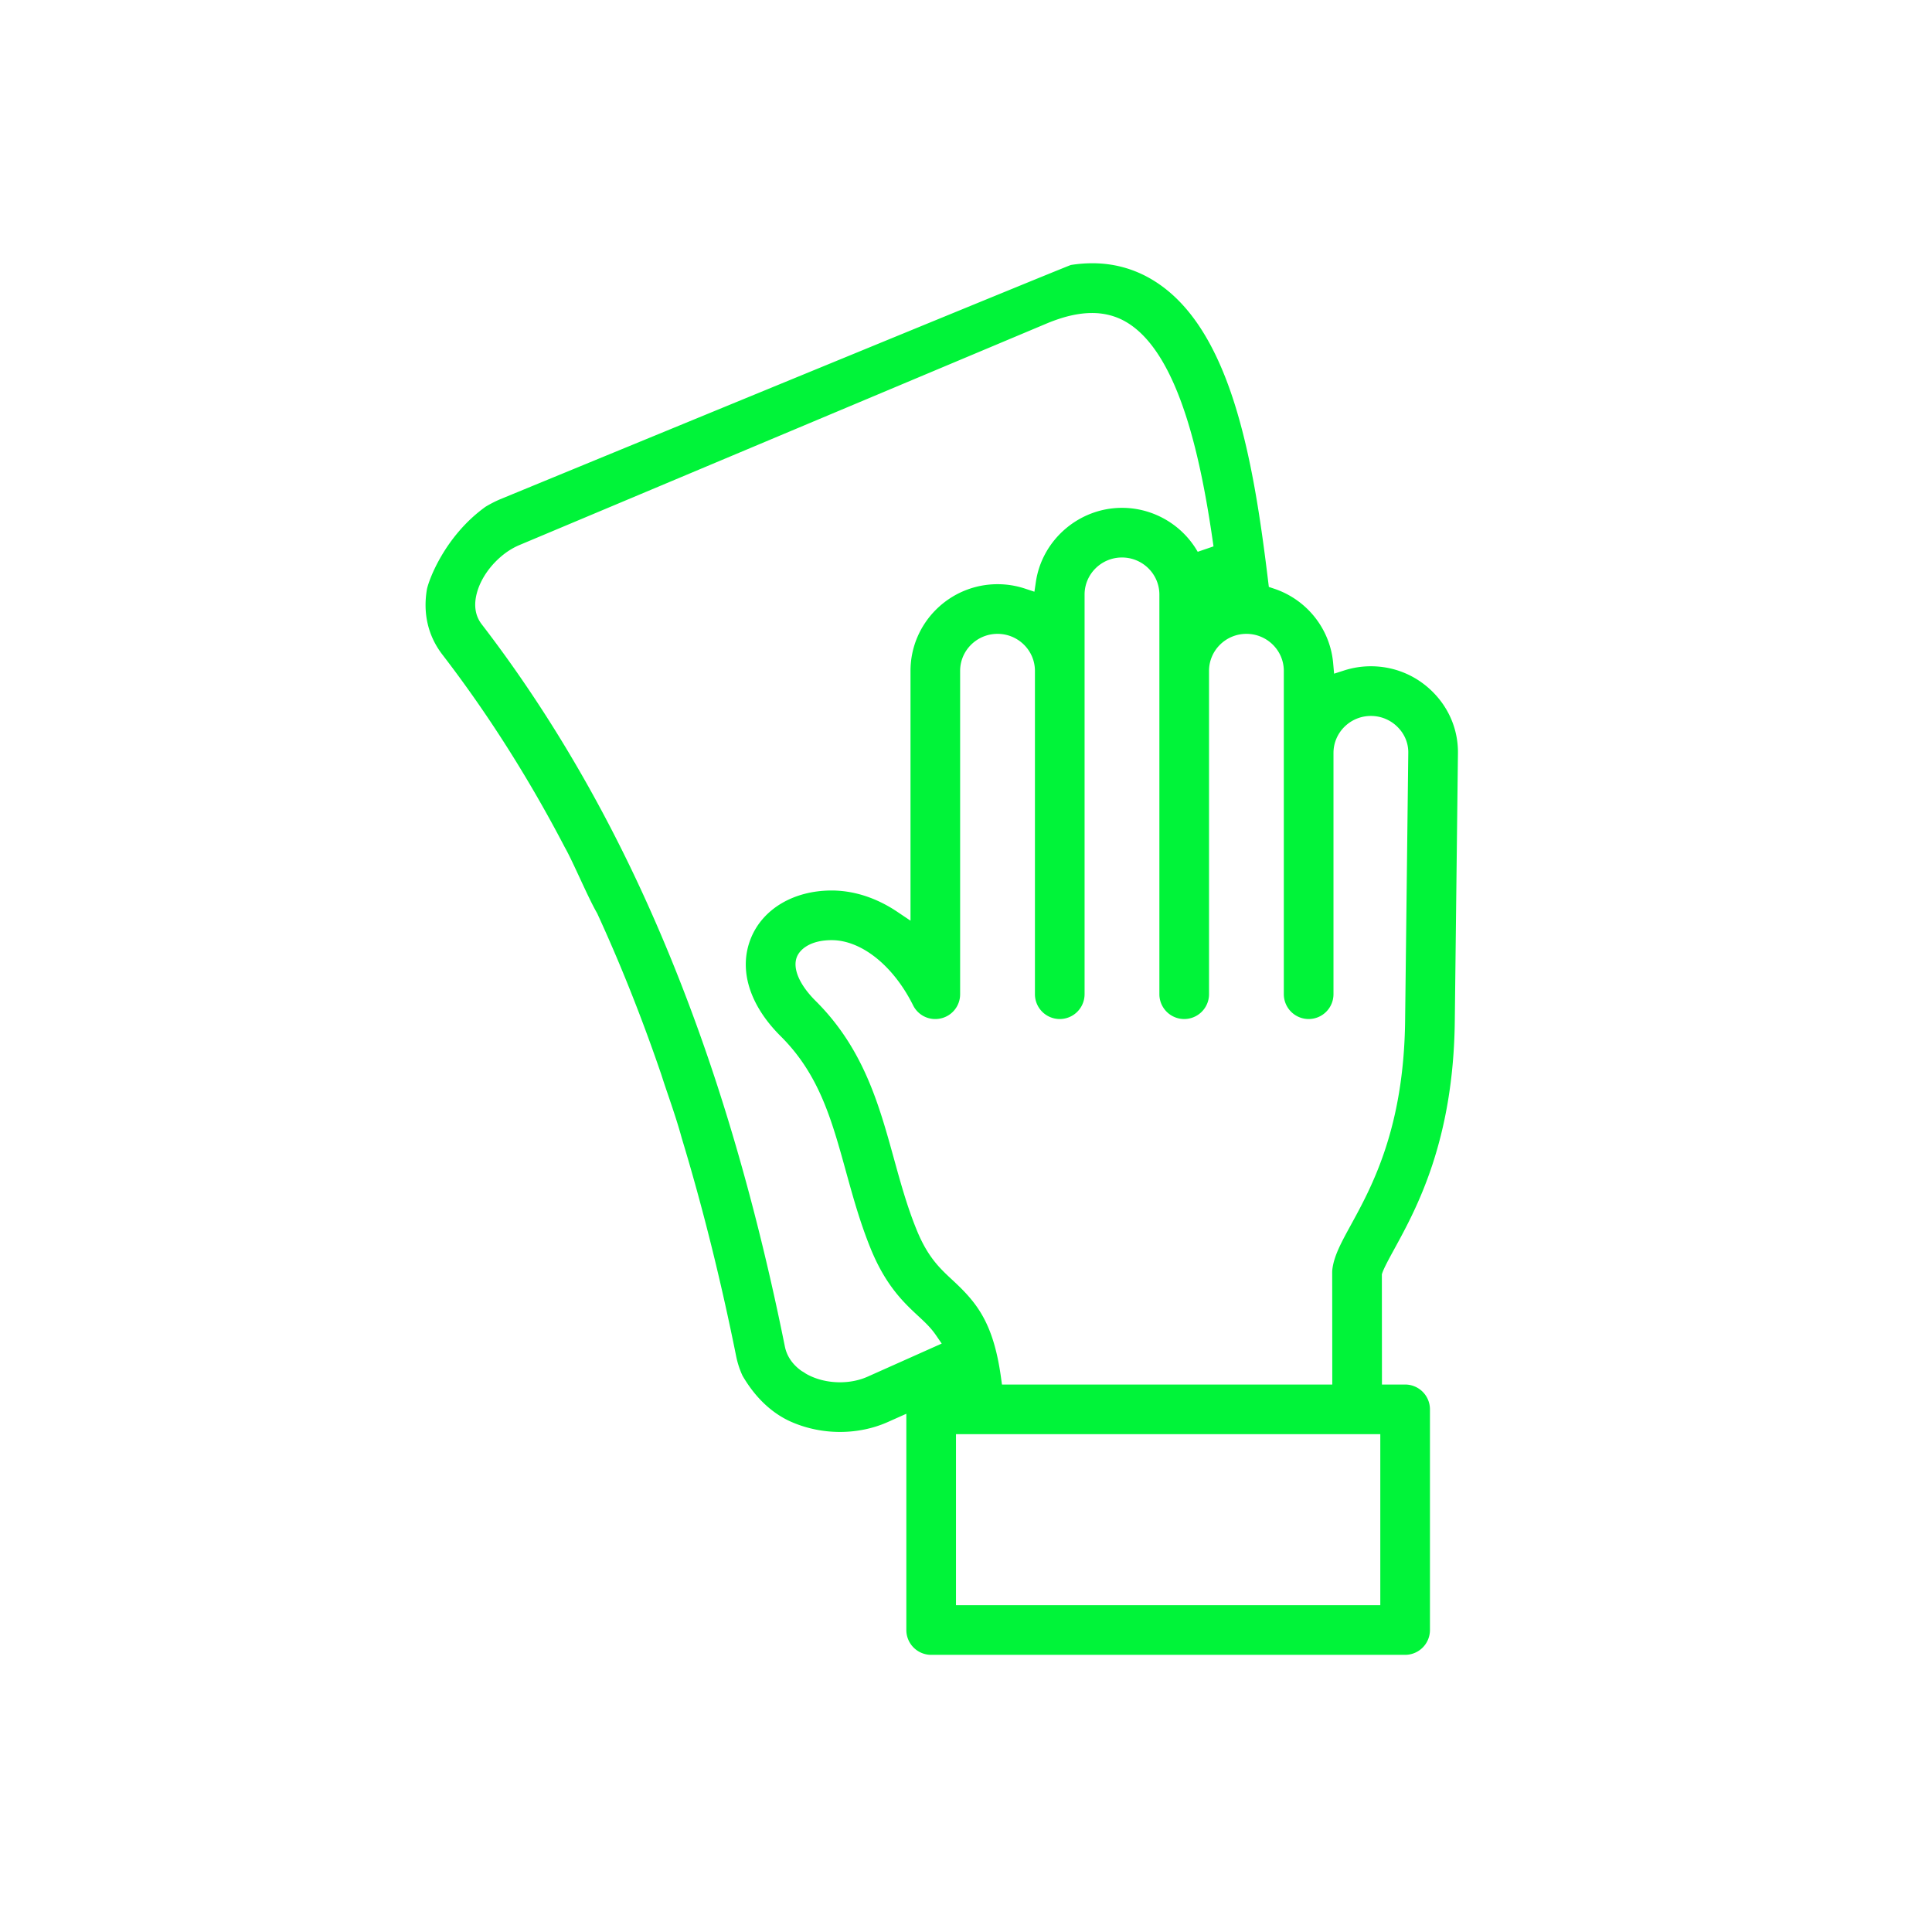
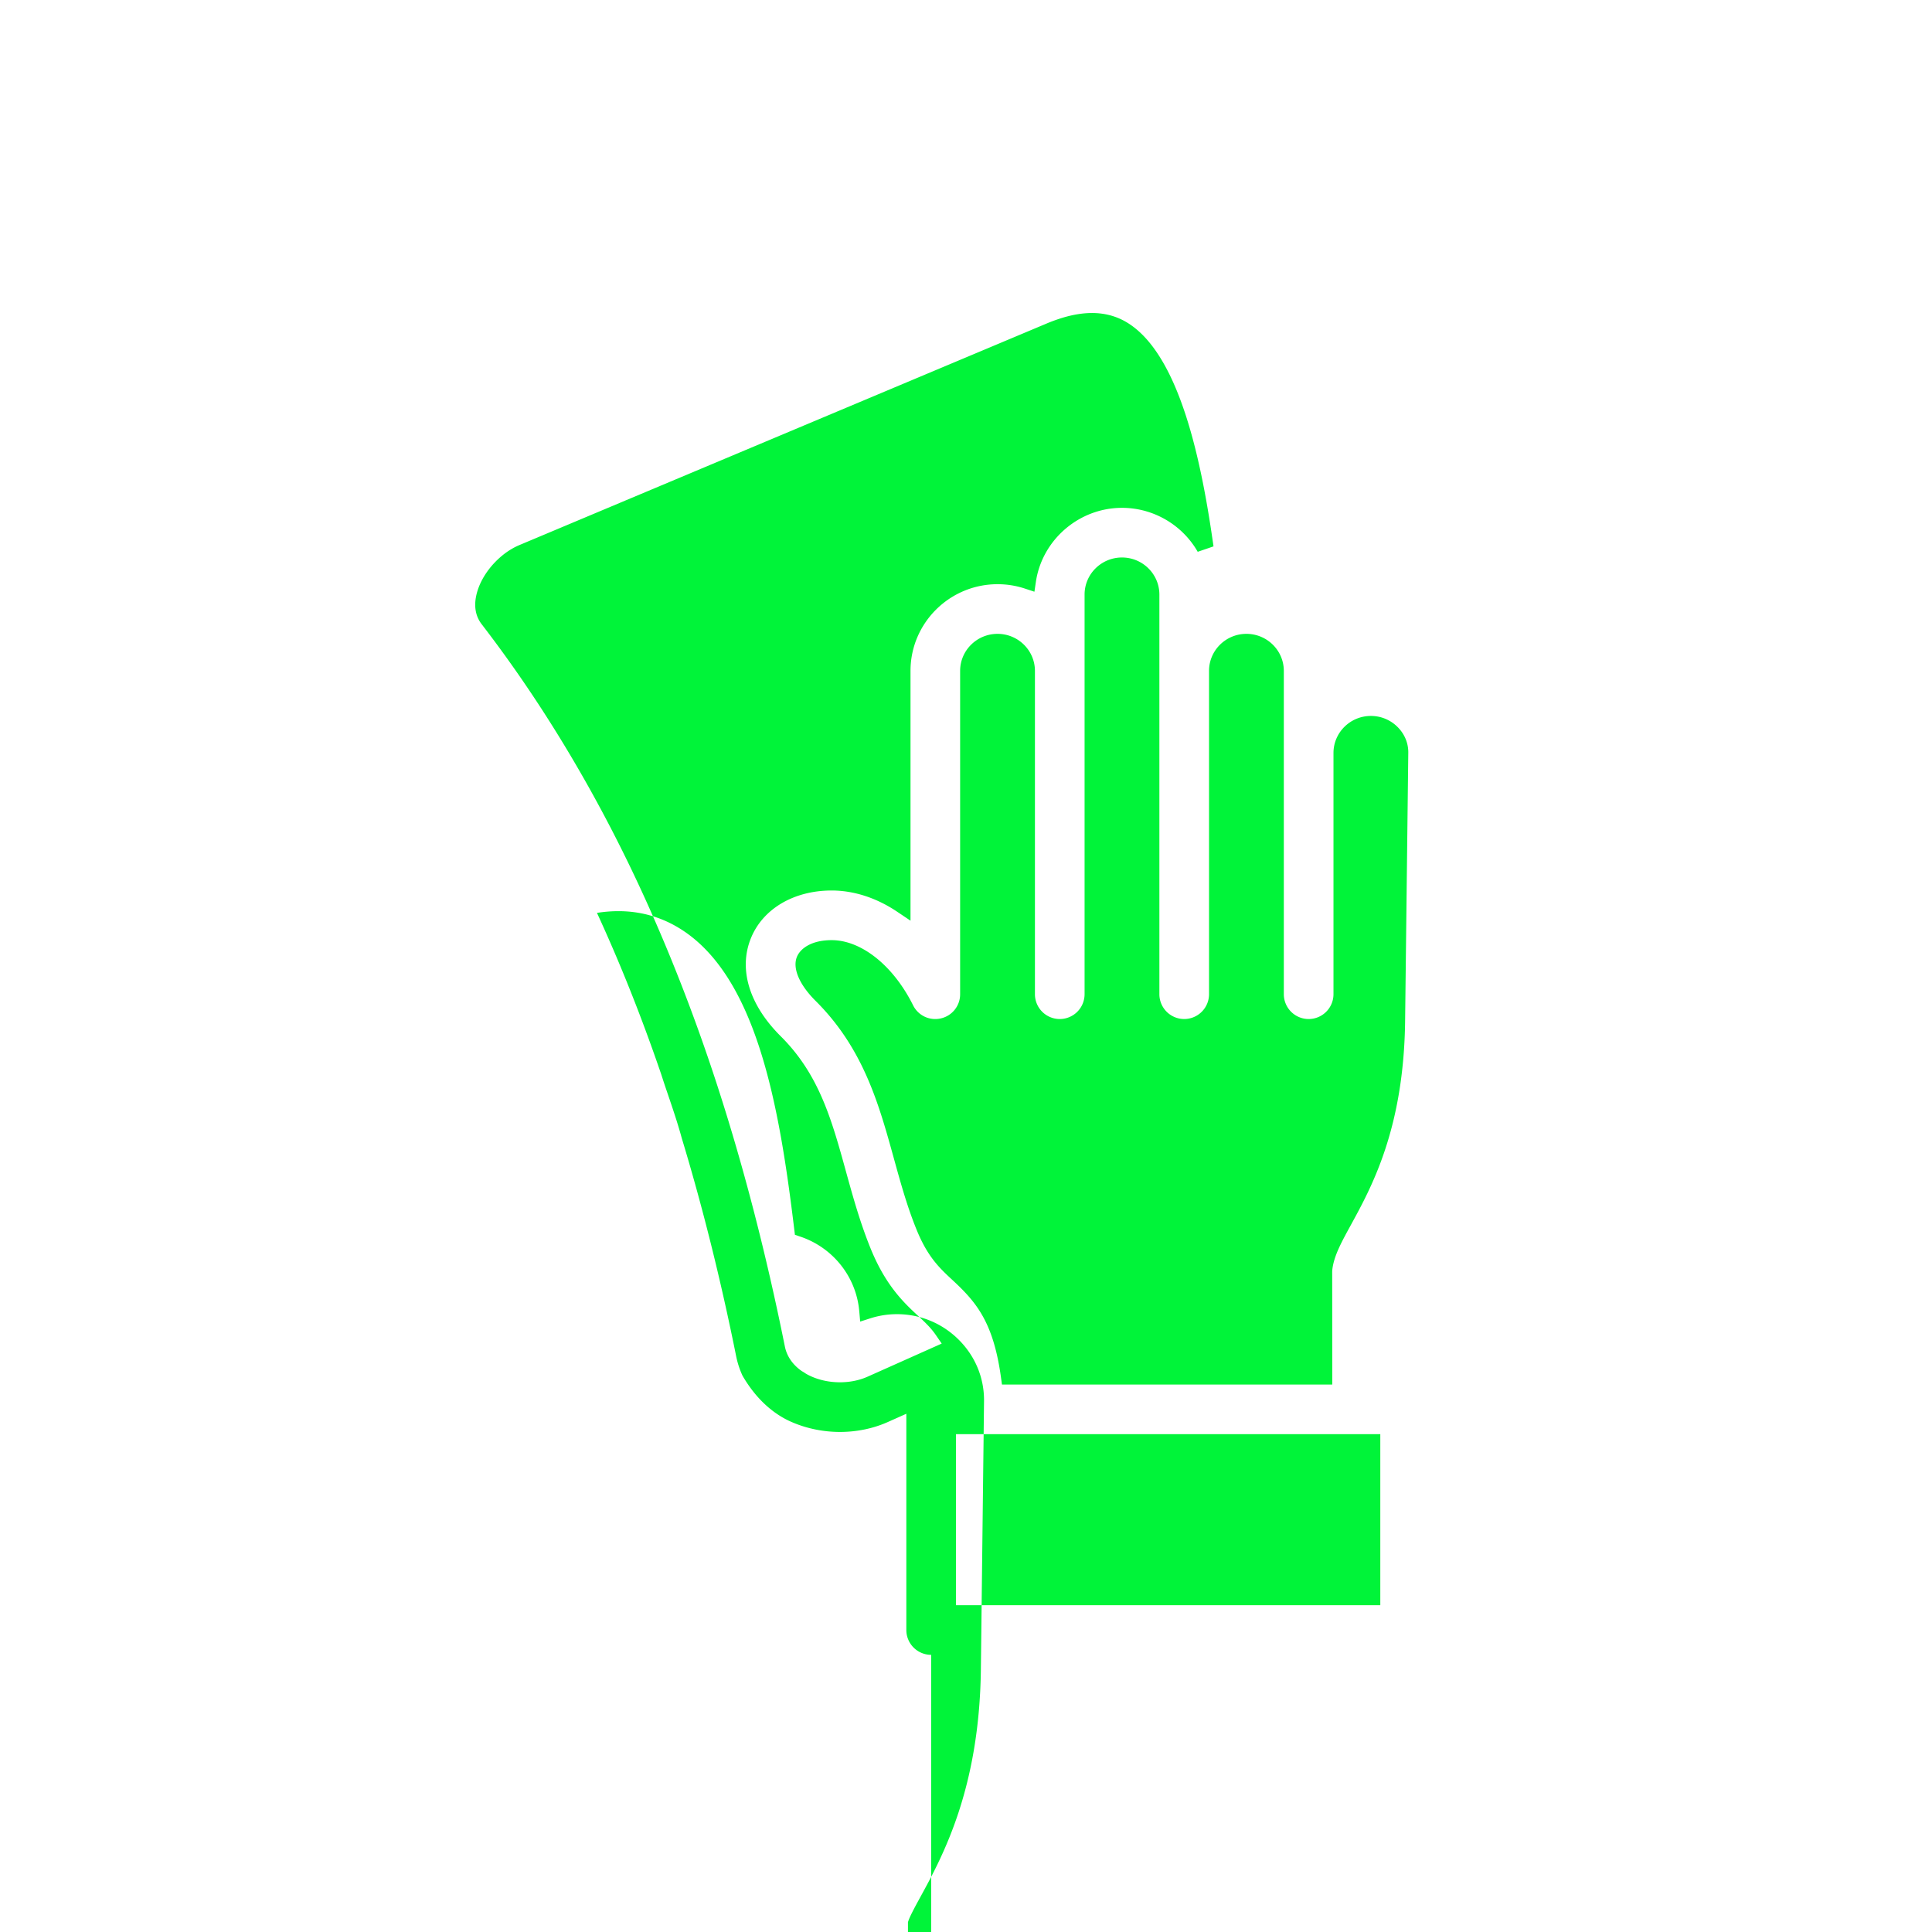
<svg xmlns="http://www.w3.org/2000/svg" height="300" width="300">
-   <path d="M144.59 256.964a3.86 3.86 0 01-3.855-3.856v-33.58l-2.873 1.282c-2.258 1.01-4.828 1.542-7.432 1.542-2.552 0-5.107-.517-7.389-1.494-2.141-.899-5.209-2.881-7.742-7.238a13.584 13.584 0 01-.987-3.016c-2.388-11.866-5.23-23.258-8.446-33.863-.623-2.298-1.442-4.708-2.165-6.833a147.778 147.778 0 01-1.027-3.087c-2.981-8.725-6.316-17.113-9.926-24.958l-.057-.11c-.738-1.275-1.72-3.39-2.669-5.434-.88-1.894-1.709-3.682-2.33-4.768-5.6-10.736-12.001-20.814-19.003-29.91-2.205-2.864-3.036-6.363-2.399-10.119.274-1.425 2.777-8.29 9.113-12.838.72-.433 1.52-.845 2.286-1.167 29.586-12.183 85.573-35.212 88.591-36.37a21.526 21.526 0 013.34-.269c3.263 0 6.325.821 9.104 2.44 12.418 7.24 15.904 28.051 18.199 46.99l.101.83.793.264c5.109 1.699 8.718 6.237 9.194 11.563l.147 1.644 1.571-.505a13.501 13.501 0 014.142-.646c3.656 0 7.089 1.436 9.665 4.043 2.527 2.555 3.895 5.917 3.852 9.463l-.49 41.644c-.219 18.576-5.96 29.072-9.39 35.343-.865 1.58-1.602 2.946-1.861 3.702l-.072.209.013 17.127h3.601a3.858 3.858 0 013.854 3.856v34.262a3.859 3.859 0 01-3.854 3.856H144.59zm3.854-7.712h65.888V222.7h-65.888v26.552zm-19.303-103.266c-3.188 0-4.876 1.333-5.391 2.581-.727 1.764.361 4.329 2.908 6.863 7.429 7.388 9.826 16.069 12.145 24.463 1.062 3.844 2.063 7.471 3.53 11.072 1.72 4.228 3.581 5.957 5.551 7.786 3.663 3.4 6.347 6.472 7.543 15.102l.158 1.139 51.29-.001-.013-17.436c0-.157.009-.313.028-.469.256-2.09 1.4-4.181 2.849-6.828 3.285-6.004 8.25-15.077 8.446-31.739l.492-41.642c.017-1.471-.561-2.875-1.627-3.954a5.838 5.838 0 00-4.181-1.752c-3.201 0-5.807 2.58-5.807 5.751v37.458a3.859 3.859 0 01-3.855 3.855 3.86 3.86 0 01-3.856-3.855v-50.204c0-3.171-2.605-5.752-5.807-5.752s-5.806 2.581-5.806 5.752v50.204a3.86 3.86 0 01-3.856 3.855 3.859 3.859 0 01-3.854-3.855V92.32c0-3.172-2.604-5.753-5.808-5.753-3.201 0-5.807 2.581-5.807 5.753v62.06a3.859 3.859 0 01-3.854 3.855 3.858 3.858 0 01-3.855-3.855v-50.204c0-3.171-2.605-5.752-5.808-5.752s-5.808 2.581-5.808 5.752v50.203a3.84 3.84 0 01-2.973 3.754 3.89 3.89 0 01-.885.103 3.831 3.831 0 01-3.449-2.139c-3.055-6.14-8.016-10.109-12.638-10.111h-.002zm40.422-97.381c-1.378 0-2.877.236-4.456.702a25.58 25.58 0 00-2.609.939L80.676 84.627c-.763.319-1.512.75-2.231 1.278-2.187 1.638-3.805 3.934-4.403 6.199-.502 1.9-.247 3.526.757 4.833 8.662 11.252 16.405 23.897 23.015 37.584 5.108 10.579 9.683 22.068 13.614 34.18l.038.122c4.033 12.446 7.534 25.991 10.407 40.259.3 1.5 1.194 2.81 2.584 3.791l.065.046.07.038c.149.082.294.173.434.273l.12.078c.147.084.245.14.34.187 1.444.747 3.161 1.146 4.948 1.146 1.529 0 3.01-.301 4.282-.869l11.511-5.141-.896-1.306c-.797-1.163-1.717-2.017-2.689-2.92-2.266-2.103-5.085-4.72-7.451-10.531-1.635-4.018-2.742-8.03-3.816-11.912-2.238-8.115-4.171-15.114-10.154-21.063-4.911-4.886-6.587-10.452-4.596-15.274 1.87-4.532 6.667-7.348 12.518-7.348 3.452.002 6.97 1.145 10.182 3.305l2.057 1.382v-38.787c0-7.423 6.064-13.462 13.518-13.462 1.448 0 2.873.228 4.237.677l1.486.49.23-1.549c.977-6.542 6.724-11.475 13.372-11.475 4.843 0 9.348 2.616 11.755 6.826l2.453-.84c-1.784-12.604-5.132-29.929-13.592-34.86-1.569-.915-3.344-1.379-5.278-1.379z" fill="#00F439" />
+   <path d="M144.59 256.964a3.86 3.86 0 01-3.855-3.856v-33.58l-2.873 1.282c-2.258 1.01-4.828 1.542-7.432 1.542-2.552 0-5.107-.517-7.389-1.494-2.141-.899-5.209-2.881-7.742-7.238a13.584 13.584 0 01-.987-3.016c-2.388-11.866-5.23-23.258-8.446-33.863-.623-2.298-1.442-4.708-2.165-6.833a147.778 147.778 0 01-1.027-3.087c-2.981-8.725-6.316-17.113-9.926-24.958l-.057-.11a21.526 21.526 0 013.34-.269c3.263 0 6.325.821 9.104 2.44 12.418 7.24 15.904 28.051 18.199 46.99l.101.83.793.264c5.109 1.699 8.718 6.237 9.194 11.563l.147 1.644 1.571-.505a13.501 13.501 0 014.142-.646c3.656 0 7.089 1.436 9.665 4.043 2.527 2.555 3.895 5.917 3.852 9.463l-.49 41.644c-.219 18.576-5.96 29.072-9.39 35.343-.865 1.58-1.602 2.946-1.861 3.702l-.072.209.013 17.127h3.601a3.858 3.858 0 013.854 3.856v34.262a3.859 3.859 0 01-3.854 3.856H144.59zm3.854-7.712h65.888V222.7h-65.888v26.552zm-19.303-103.266c-3.188 0-4.876 1.333-5.391 2.581-.727 1.764.361 4.329 2.908 6.863 7.429 7.388 9.826 16.069 12.145 24.463 1.062 3.844 2.063 7.471 3.53 11.072 1.72 4.228 3.581 5.957 5.551 7.786 3.663 3.4 6.347 6.472 7.543 15.102l.158 1.139 51.29-.001-.013-17.436c0-.157.009-.313.028-.469.256-2.09 1.4-4.181 2.849-6.828 3.285-6.004 8.25-15.077 8.446-31.739l.492-41.642c.017-1.471-.561-2.875-1.627-3.954a5.838 5.838 0 00-4.181-1.752c-3.201 0-5.807 2.58-5.807 5.751v37.458a3.859 3.859 0 01-3.855 3.855 3.86 3.86 0 01-3.856-3.855v-50.204c0-3.171-2.605-5.752-5.807-5.752s-5.806 2.581-5.806 5.752v50.204a3.86 3.86 0 01-3.856 3.855 3.859 3.859 0 01-3.854-3.855V92.32c0-3.172-2.604-5.753-5.808-5.753-3.201 0-5.807 2.581-5.807 5.753v62.06a3.859 3.859 0 01-3.854 3.855 3.858 3.858 0 01-3.855-3.855v-50.204c0-3.171-2.605-5.752-5.808-5.752s-5.808 2.581-5.808 5.752v50.203a3.84 3.84 0 01-2.973 3.754 3.89 3.89 0 01-.885.103 3.831 3.831 0 01-3.449-2.139c-3.055-6.14-8.016-10.109-12.638-10.111h-.002zm40.422-97.381c-1.378 0-2.877.236-4.456.702a25.58 25.58 0 00-2.609.939L80.676 84.627c-.763.319-1.512.75-2.231 1.278-2.187 1.638-3.805 3.934-4.403 6.199-.502 1.9-.247 3.526.757 4.833 8.662 11.252 16.405 23.897 23.015 37.584 5.108 10.579 9.683 22.068 13.614 34.18l.038.122c4.033 12.446 7.534 25.991 10.407 40.259.3 1.5 1.194 2.81 2.584 3.791l.065.046.07.038c.149.082.294.173.434.273l.12.078c.147.084.245.14.34.187 1.444.747 3.161 1.146 4.948 1.146 1.529 0 3.01-.301 4.282-.869l11.511-5.141-.896-1.306c-.797-1.163-1.717-2.017-2.689-2.92-2.266-2.103-5.085-4.72-7.451-10.531-1.635-4.018-2.742-8.03-3.816-11.912-2.238-8.115-4.171-15.114-10.154-21.063-4.911-4.886-6.587-10.452-4.596-15.274 1.87-4.532 6.667-7.348 12.518-7.348 3.452.002 6.97 1.145 10.182 3.305l2.057 1.382v-38.787c0-7.423 6.064-13.462 13.518-13.462 1.448 0 2.873.228 4.237.677l1.486.49.23-1.549c.977-6.542 6.724-11.475 13.372-11.475 4.843 0 9.348 2.616 11.755 6.826l2.453-.84c-1.784-12.604-5.132-29.929-13.592-34.86-1.569-.915-3.344-1.379-5.278-1.379z" fill="#00F439" />
</svg>